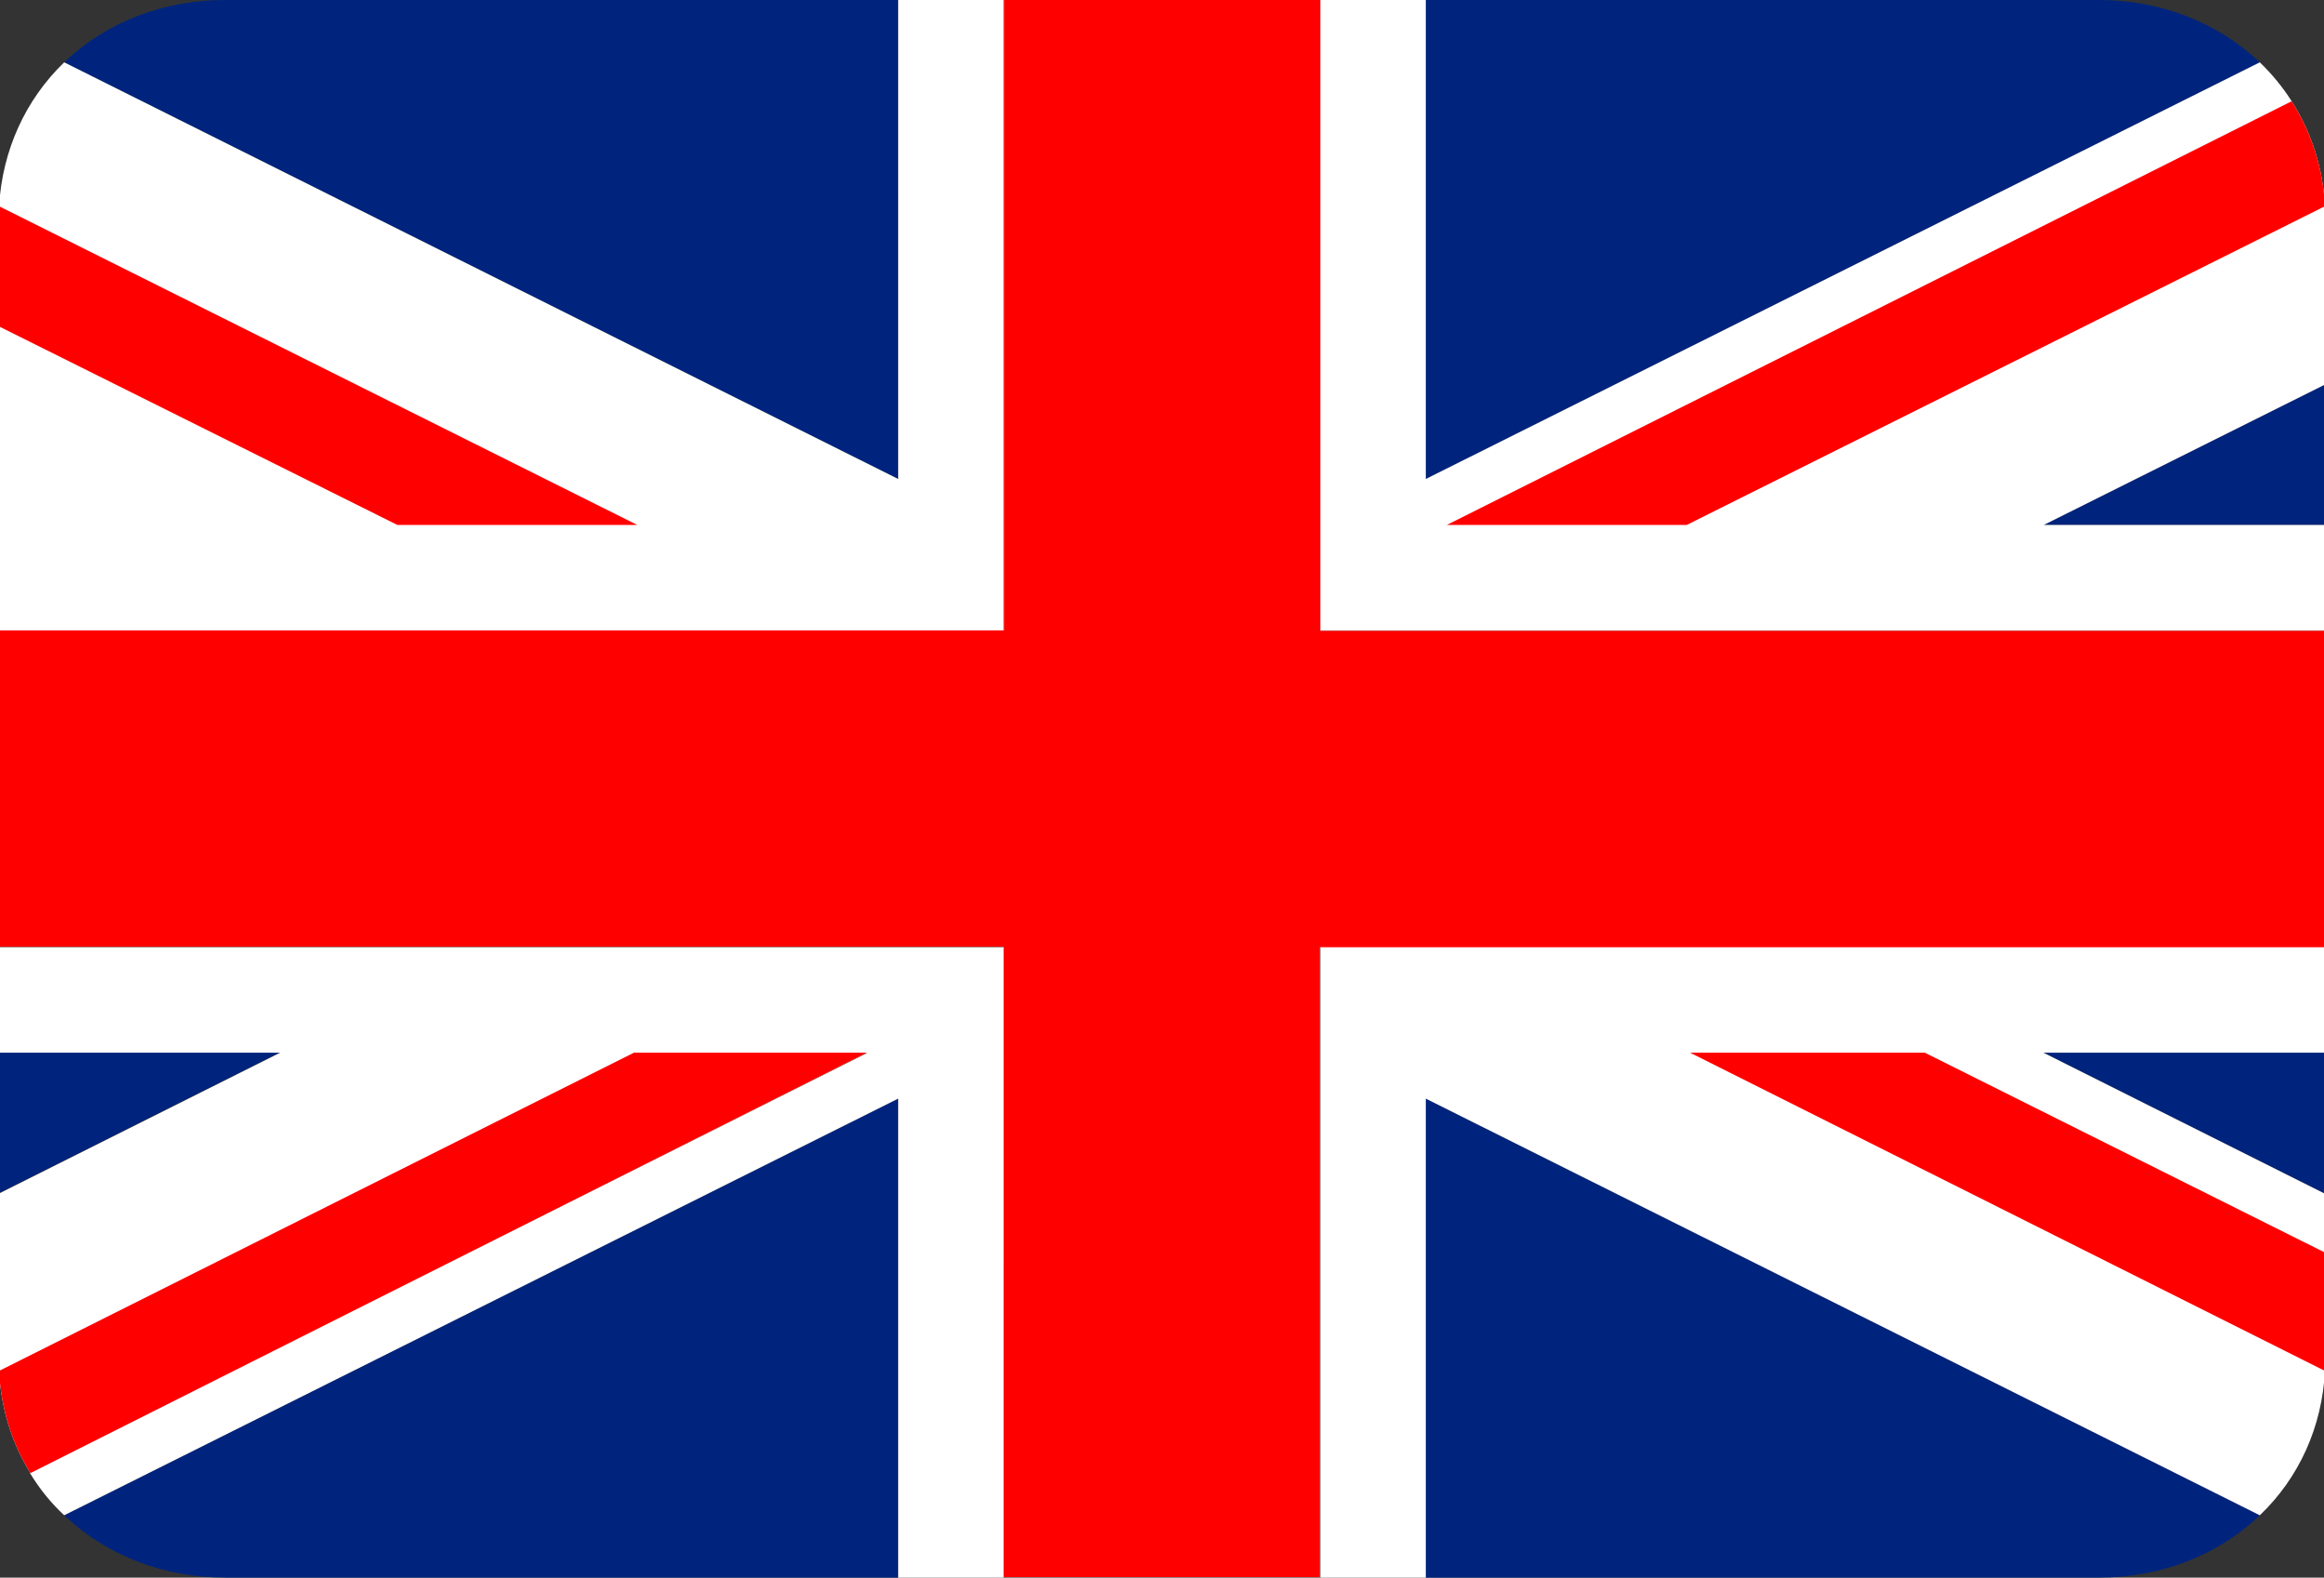
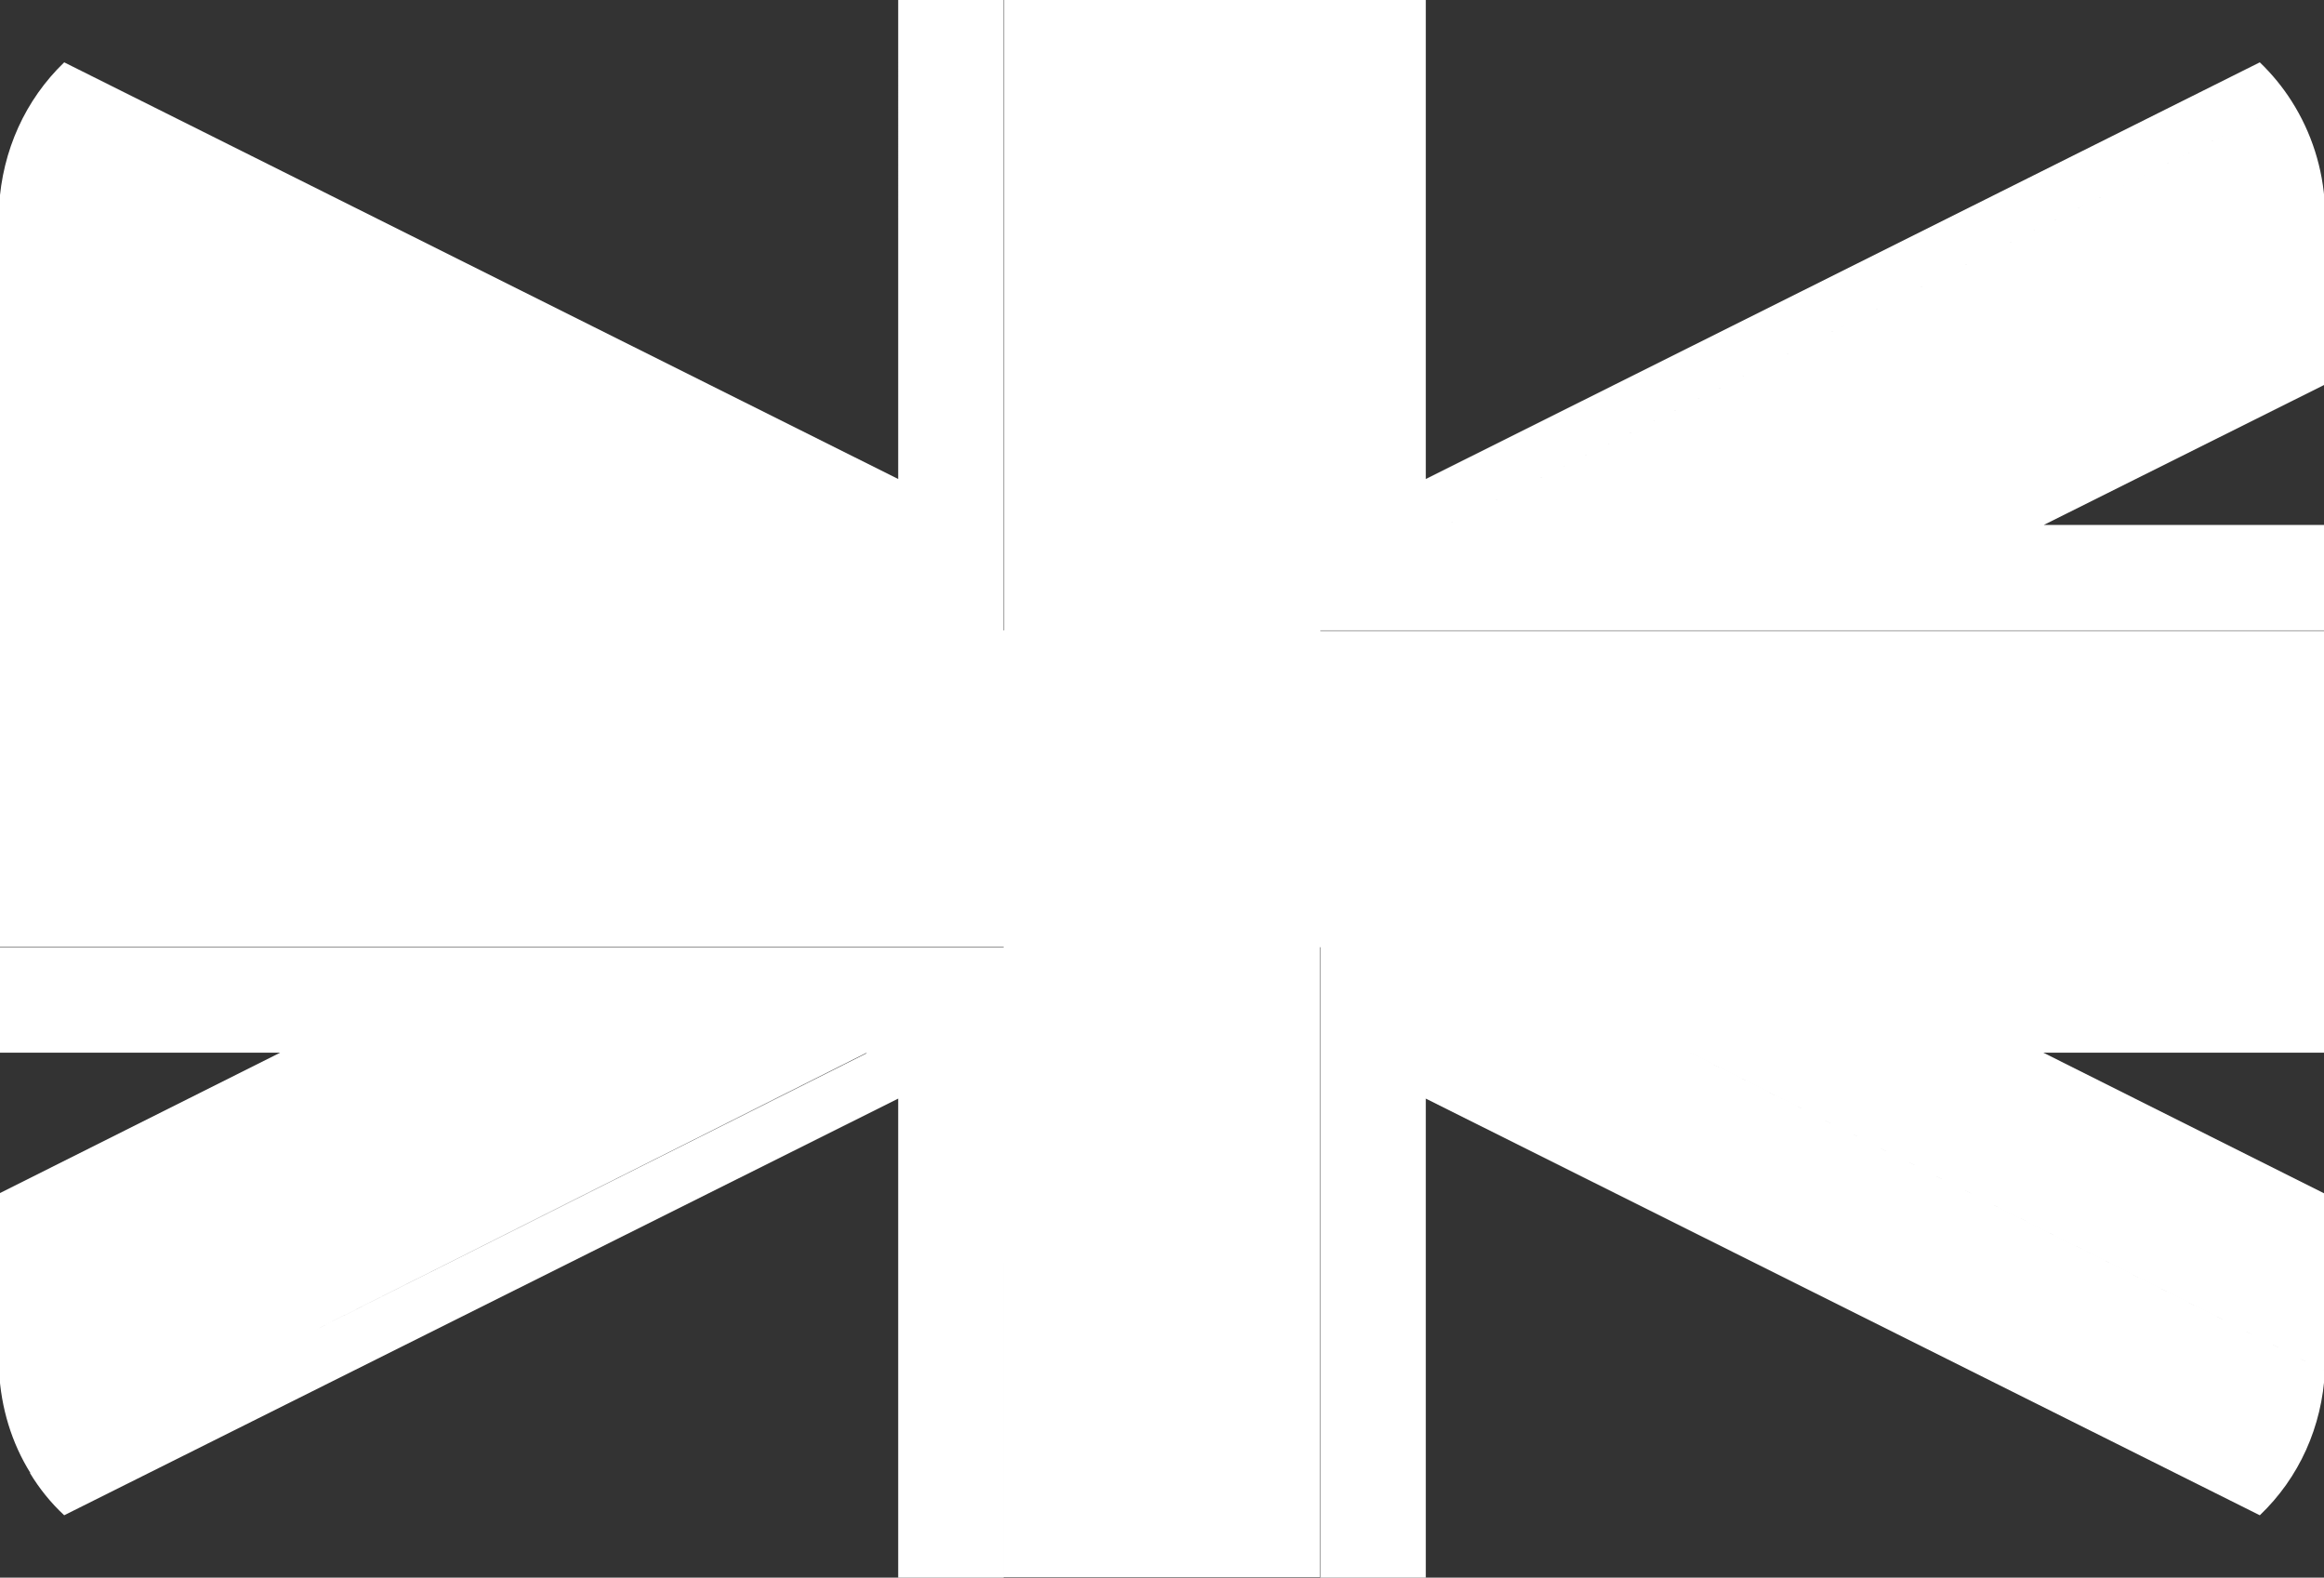
<svg xmlns="http://www.w3.org/2000/svg" version="1.1" id="Layer_1" x="0px" y="0px" viewBox="0 0 496 336.6" style="enable-background:new 0 0 496 336.6;" xml:space="preserve">
  <rect x="0" y="0" width="496" height="336.6" fill="#333333" stroke="none" />
  <style type="text/css">
	.st0{fill:#00247D;}
	.st1{fill:#FFFFFF;}
	.st2{fill:#FF0000;}
</style>
-   <path class="st0" d="M-0.3,254.6v-30.1h60.1L-0.3,254.6z M436.2,224.6l60.1,30.1v-30.1H436.2z M448,0H336.3H336h-0.3h-31.4v102.2  l178-88.9c-0.1-0.1-0.1-0.1-0.2-0.2C473.1,4.7,461,0,448,0z M48,336.6h111.7h0.3h0.3h31.4V234.4l-178,88.9c0.1,0.1,0.1,0.1,0.2,0.2  C22.8,331.9,35,336.6,48,336.6z M436.2,112h60.1V82L436.2,112z M336,336.6h0.3H448c13,0,25.1-4.6,34.1-13.1c0.1-0.1,0.1-0.1,0.2-0.2  l-178-88.9v102.2h31.4H336z M160,0h-0.3H48C35,0,22.9,4.6,13.9,13.1c-0.1,0.1-0.1,0.1-0.2,0.2l178,88.9V0h-31.4H160z M59.8,112  L-0.3,82V112H59.8z" />
  <path class="st1" d="M214.2,134.5H-0.3V112h60.1L-0.3,82V69.6L84.8,112H136L-0.2,44c0.7-11.9,5.6-22.7,13.9-30.7l178,88.9V0h22.5  V134.5z M-0.3,82V112h60.1L-0.3,82z M136,112L-0.2,44c0,0.9-0.1,1.8-0.1,2.7v22.9L84.8,112H136z M360,112L496.2,44  c-0.4-8.1-2.9-15.8-7.1-22.4L308.8,112H360z M135.3,224.6L-0.2,292.5c0.4,7.9,2.7,15.4,6.7,21.8L185,224.6H135.3z M-0.3,202.1v22.5  h60.1l-60.1,30.1v35.3c0,0.9,0,1.7,0.1,2.6l135.5-67.9H185L6.4,314.3c2,3.3,4.4,6.3,7.3,9l178-88.9v102.2h22.5V202.1H-0.3z M281.8,0  h-67.5v134.5H-0.3v67.5h214.5v134.5h67.5V202.1h214.5v-67.5H281.8V0z M281.8,336.6h22.5V234.4l178,88.9c8.4-8,13.3-18.9,13.9-30.8  l-135.5-67.9h50l85.5,42.7v-12.6l-60.1-30.1h60.1v-22.5H281.8V336.6z M496.2,44L360,112h-51.2l180.3-90.4c-1.9-3-4.2-5.8-6.8-8.3  l-178,88.9V0h-22.5v134.5h214.5V112h-60.1L496.3,82V46.7C496.3,45.8,496.3,44.9,496.2,44z M360.7,224.6l135.5,67.9  c0-0.9,0.1-1.7,0.1-2.6v-22.6l-85.5-42.7H360.7z" />
-   <path class="st2" d="M84.8,112L-0.3,69.6V46.7c0-0.9,0-1.8,0.1-2.7L136,112H84.8z M135.3,224.6L-0.2,292.5  c0.4,7.9,2.7,15.4,6.7,21.8L185,224.6H135.3z M360,112L496.2,44c-0.4-8.1-2.9-15.8-7.1-22.4L308.8,112H360z M281.8,0h-67.5v134.5  H-0.3v67.5h214.5v134.5h67.5V202.1h214.5v-67.5H281.8V0z M360.7,224.6l135.5,67.9c0-0.9,0.1-1.7,0.1-2.6v-22.6l-85.5-42.7H360.7z" />
</svg>